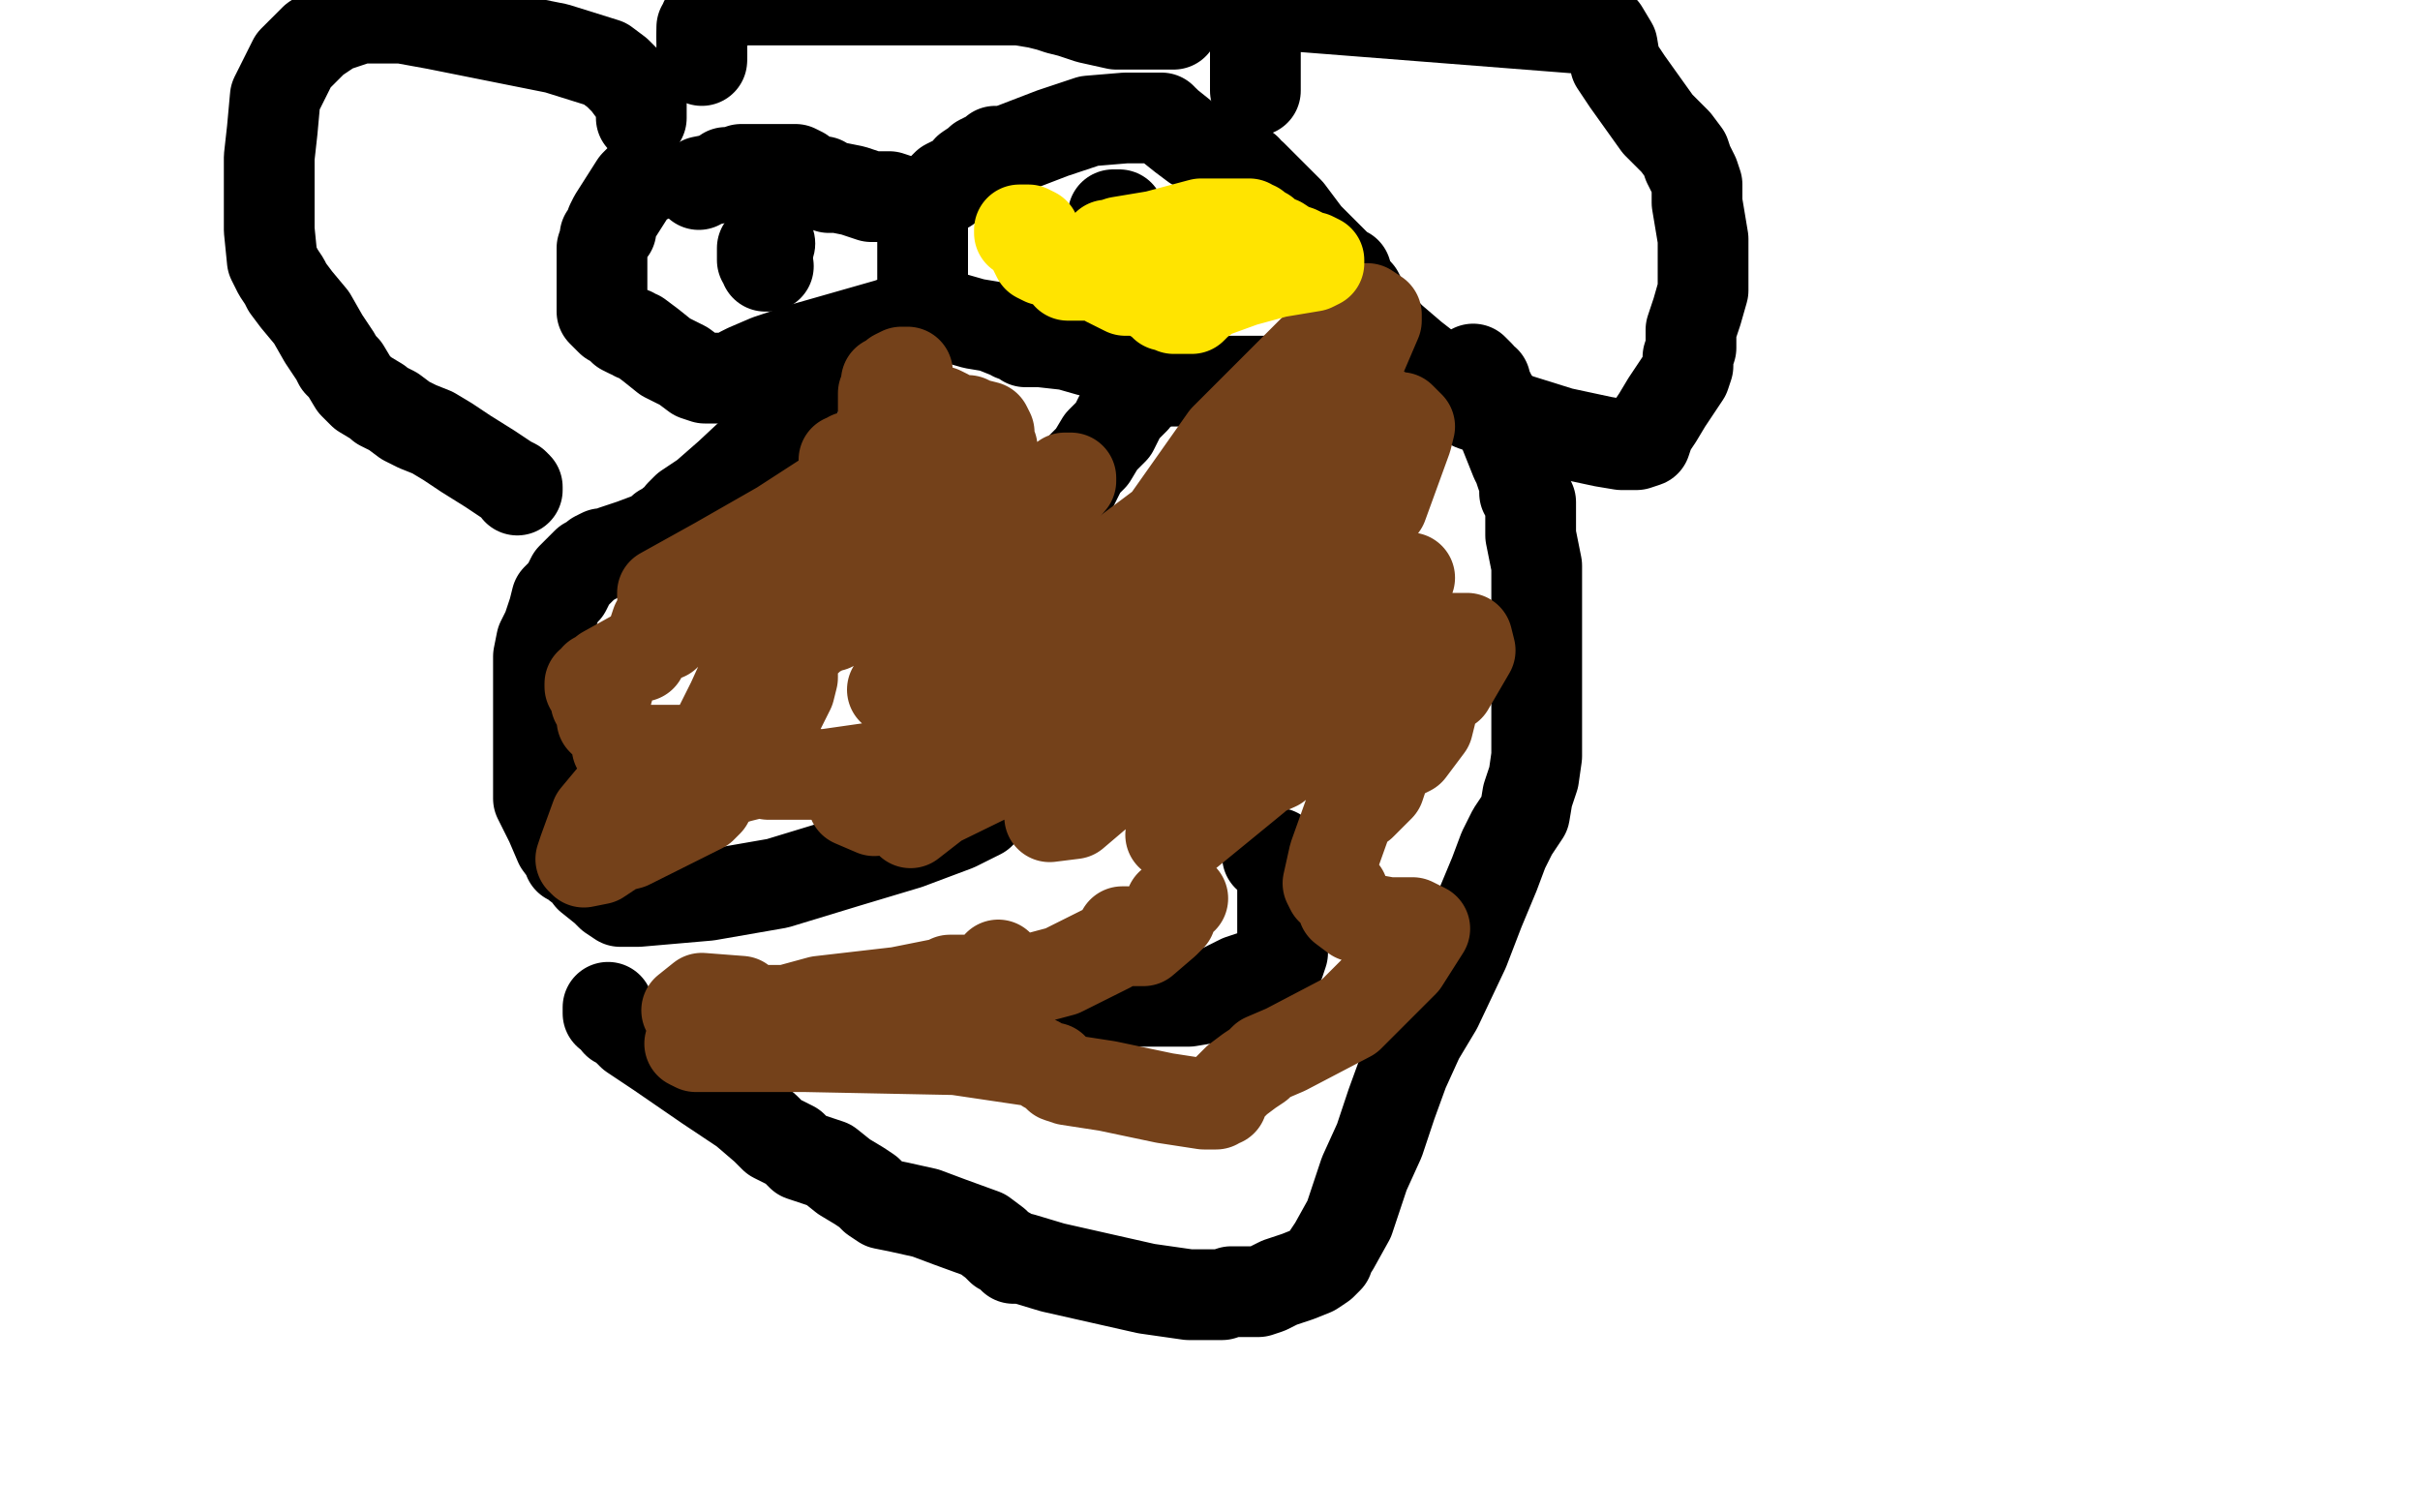
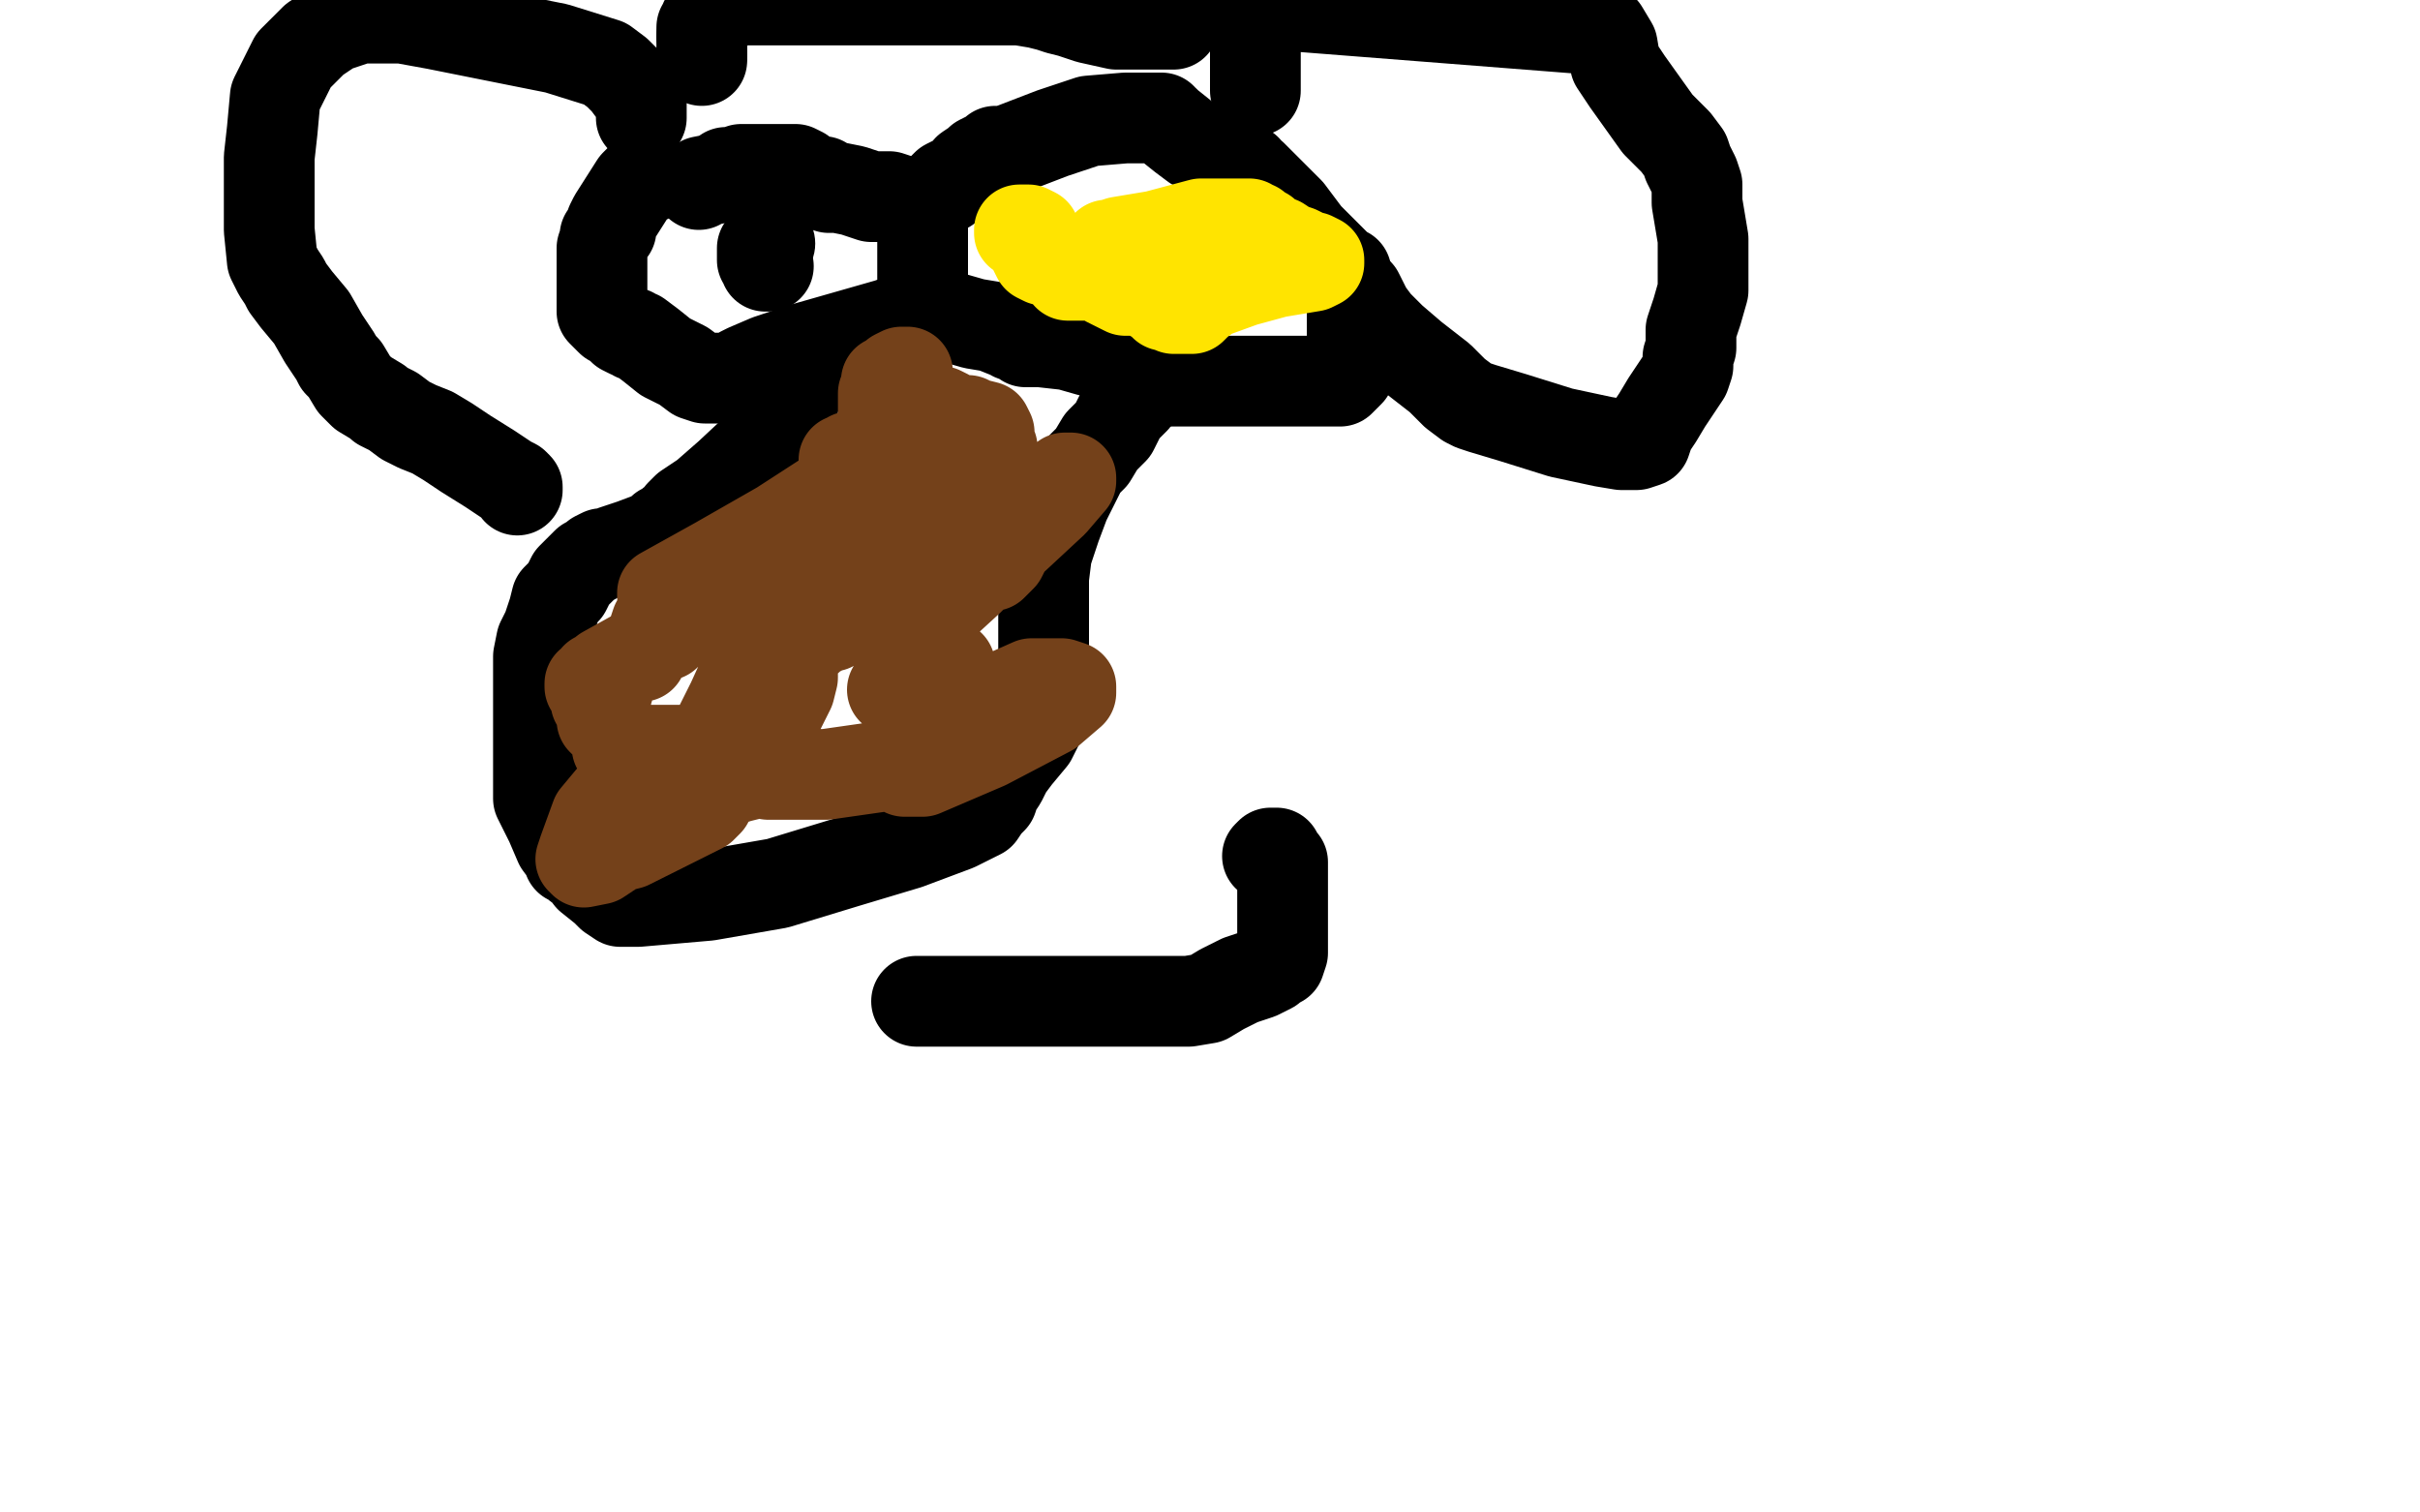
<svg xmlns="http://www.w3.org/2000/svg" width="800" height="500" version="1.1" style="stroke-antialiasing: false">
  <desc>This SVG has been created on https://colorillo.com/</desc>
-   <rect x="0" y="0" width="800" height="500" style="fill: rgb(255,255,255); stroke-width:0" />
  <polyline points="214,59 213,59 213,59 212,59 212,59 210,61 210,61 203,72 203,72 202,74 202,74 202,75 202,75 202,76 200,78 200,79 199,82 199,86 199,87 199,89 199,90 199,91 199,93 199,94 199,96 199,99 199,100 199,101 199,103 202,106 204,107 205,108 206,109 208,110 209,110 210,111 211,111 215,114 220,118 226,121 230,124 233,125 234,125 236,125 237,125 240,125 241,125 243,125 244,125 245,123 247,122 254,119 266,115 280,111 294,107 302,104 303,103 304,102 304,101 305,97 305,94 305,91 305,88 305,86 305,85 305,82 305,80 305,79 305,76 305,74 304,72 303,70 302,68 301,68 301,67 300,67 294,65 288,65 282,63 277,62 274,62 273,61 272,60 271,60 270,60 267,59 265,57 263,56 262,56 260,56 258,56 257,56 255,56 251,56 250,56 249,56 247,56 246,56 245,56 244,57 242,57 240,57 237,59 232,60 231,61" style="fill: none; stroke: #000000; stroke-width: 30; stroke-linejoin: round; stroke-linecap: round; stroke-antialiasing: false; stroke-antialias: 0; opacity: 1.0" />
  <polyline points="313,62 312,62 312,62 313,61 313,61 317,59 317,59 319,58 319,58 320,56 320,56 323,54 323,54 324,53 324,53 326,52 326,52 328,51 329,50 332,50 335,49 348,44 360,40 372,39 376,39 379,39 380,39 381,39 383,39 384,39 384,40 385,40 386,41 391,45 395,48 401,51 405,53 407,54 409,55 410,55 412,56 412,57 414,58 416,60 420,64 426,70 432,78 441,87 443,89 445,90 445,92 446,94 447,96 447,100 447,105 447,106 447,110 447,114 447,119 446,123 445,124 444,125 443,126 442,126 441,126 439,126 433,126 421,126 407,126 388,126 383,126 382,126 381,126 378,126 377,124 374,123 374,122 373,122 373,121 373,120 373,119 372,119 371,118 370,117 367,116 365,116 362,116 360,116 353,114 344,113 339,113 338,112 335,111 334,110 333,110 328,108 322,107 315,105 309,105 307,104 306,104 305,104" style="fill: none; stroke: #000000; stroke-width: 30; stroke-linejoin: round; stroke-linecap: round; stroke-antialiasing: false; stroke-antialias: 0; opacity: 1.0" />
-   <polyline points="368,71 370,71 370,71" style="fill: none; stroke: #000000; stroke-width: 30; stroke-linejoin: round; stroke-linecap: round; stroke-antialiasing: false; stroke-antialias: 0; opacity: 1.0" />
  <circle cx="254.5" cy="80.5" r="15" style="fill: #000000; stroke-antialiasing: false; stroke-antialias: 0; opacity: 1.0" />
  <polyline points="254,88 253,88 253,88 253,87 253,87 252,86 252,86 252,85 252,85 252,84 252,84 252,83 252,83 252,82 252,82" style="fill: none; stroke: #000000; stroke-width: 30; stroke-linejoin: round; stroke-linecap: round; stroke-antialiasing: false; stroke-antialias: 0; opacity: 1.0" />
  <polyline points="263,126 263,127 263,127 263,128 263,128 263,130 263,130 262,135 262,135 256,143 256,143 241,157 241,157 233,164 233,164 227,168 226,169 225,170 225,171 224,172 223,173 222,173 220,175 219,175 217,177 209,180 203,182 201,183 199,183 197,184 196,185 194,186 192,188 189,191 187,195 184,198 183,202 181,208 179,212 178,217 178,224 178,234 178,243 178,248 178,252 178,256 178,260 178,262 178,264 182,272 185,279 188,283 188,284 190,285 191,286 192,286 195,290 200,294 202,296 205,298 211,298 234,296 257,292 280,285 300,279 316,273 324,269 326,266 328,264 329,261 331,258 333,254 336,250 341,244 343,240 344,236 345,232 345,228 345,224 345,218 345,210 345,206 345,203 345,200 345,196 345,191 346,183 349,174 352,166 354,162 356,158 358,154 361,151 364,146 368,142 371,136 375,132 377,129 378,129" style="fill: none; stroke: #000000; stroke-width: 30; stroke-linejoin: round; stroke-linecap: round; stroke-antialiasing: false; stroke-antialias: 0; opacity: 1.0" />
  <polyline points="415,30 415,29 415,29 415,28 415,28 415,27 415,27 415,25 415,25 415,21 415,21 415,18 415,18 415,16 415,16 415,15 415,12 415,11 415,6 415,1 530,10 533,15 534,21 538,27 543,34 548,41 554,47 557,51 558,54 560,58 561,61 561,67 562,73 563,79 563,83 563,89 563,96 561,103 559,109 559,115 558,118 558,121 557,124 553,130 551,133 548,138 546,141 545,143 544,146 541,147 536,147 530,146 516,143 500,138 490,135 487,134 485,133 481,130 476,125 467,118 460,112 457,109 455,107 452,103 450,99 449,97" style="fill: none; stroke: #000000; stroke-width: 30; stroke-linejoin: round; stroke-linecap: round; stroke-antialiasing: false; stroke-antialias: 0; opacity: 1.0" />
  <polyline points="212,39 212,38 212,38 212,37 212,37 212,34 212,34 210,31 210,31 207,27 207,27 204,24 204,24 200,21 200,21 184,16 164,12 144,8 133,6 131,6 129,6 125,6 119,6 110,9 104,13 97,20 91,32 90,43 89,52 89,61 89,67 89,73 89,76 90,86 92,90 94,93 95,95 98,99 103,105 107,112 111,118 112,120 114,122 117,127 118,128 120,130 125,133 126,134 130,136 134,139 138,141 143,143 148,146 154,150 162,155 168,159 170,160 171,161 171,162" style="fill: none; stroke: #000000; stroke-width: 30; stroke-linejoin: round; stroke-linecap: round; stroke-antialiasing: false; stroke-antialias: 0; opacity: 1.0" />
  <polyline points="388,8 386,8 386,8 385,8 385,8 383,8 383,8 377,8 377,8 369,8 369,8 360,6 360,6 354,4 354,4 350,3 347,2 343,1 337,0 326,0 313,0 295,0 290,0 289,0 288,0 286,0 279,0 268,0 259,0 253,0 247,0 244,0 241,0 240,0 239,1 238,2 236,5 234,6 233,7 233,8 232,9 232,10 232,11 232,12" style="fill: none; stroke: #000000; stroke-width: 30; stroke-linejoin: round; stroke-linecap: round; stroke-antialiasing: false; stroke-antialias: 0; opacity: 1.0" />
  <polyline points="232,18 232,20" style="fill: none; stroke: #000000; stroke-width: 30; stroke-linejoin: round; stroke-linecap: round; stroke-antialiasing: false; stroke-antialias: 0; opacity: 1.0" />
  <polyline points="232,12 232,13 232,14 232,15 232,17 232,18" style="fill: none; stroke: #000000; stroke-width: 30; stroke-linejoin: round; stroke-linecap: round; stroke-antialiasing: false; stroke-antialias: 0; opacity: 1.0" />
-   <polyline points="487,122 488,123 488,123 489,124 489,124 490,126 490,126 491,126 491,126 491,127 491,127 493,131 493,131 496,136 496,136 497,142 501,152 502,154 503,157 504,158 504,163 506,166 506,171 506,177 508,187 508,196 508,203 508,206 508,215 508,224 508,238 508,250 507,257 505,263 504,269 500,275 497,281 494,289 489,301 484,314 475,333 469,343 464,354 460,365 456,377 451,388 446,403 441,412 439,415 439,416 438,417 437,418 434,420 429,422 426,423 423,424 419,426 416,427 412,427 407,427 404,428 400,428 393,428 379,426 348,419 338,416 335,416 334,415 333,414 331,413 329,411 325,408 314,404 306,401 297,399 292,398 289,396 287,394 284,392 279,389 274,385 268,383 265,382 262,379 256,376 253,373 246,367 234,359 218,348 209,342 206,339 204,338 203,336 201,335 201,333" style="fill: none; stroke: #000000; stroke-width: 30; stroke-linejoin: round; stroke-linecap: round; stroke-antialiasing: false; stroke-antialias: 0; opacity: 1.0" />
  <polyline points="419,283 420,282 420,282 421,282 421,282 422,282 422,282 423,284 423,284 424,285 424,285 424,288 424,288 424,292 424,298 424,302 424,308 424,314 424,315 423,318 421,319 420,320 416,322 410,324 404,327 399,330 393,331 390,331 389,331 388,331 387,331 385,331 369,331 340,331 317,331 307,331 304,331 303,331" style="fill: none; stroke: #000000; stroke-width: 30; stroke-linejoin: round; stroke-linecap: round; stroke-antialiasing: false; stroke-antialias: 0; opacity: 1.0" />
  <polyline points="249,214 250,214 250,214 249,215 249,215 248,218 248,218 247,219 247,219 247,218 247,218 247,216 247,216 250,213 251,208 256,202 255,203 252,210 247,221 242,232 237,242 237,244 237,242 244,230 252,213 260,198 265,189 268,185 268,184 269,183 267,184 263,196 258,209 257,212 260,209 266,204 272,198 285,184 288,181 289,179 287,180 283,185 277,192 277,193 278,191 284,188 300,175 314,163 317,161 318,160 317,159 315,159 312,161 312,163 313,163 319,160 326,153 328,148 327,148 325,149 321,152 317,155 314,158 314,159 314,158 316,154 319,150 322,145 320,146 319,148 319,151 319,152 319,154 320,152 323,151 326,145 327,143 326,141 322,140 320,139 317,139 313,139 313,138 313,137 311,136 305,137 297,142 284,150 281,151 280,152 279,152 279,154 279,155 280,155 282,155 289,155 290,155 289,155 288,156 286,158 284,162 284,165 284,166 290,162 301,151 308,142 310,137 310,136 308,136 304,139 301,143 301,144 301,146 301,145 303,142 304,140 304,138 302,138 299,138 297,139 296,140 296,141 296,139 297,136 298,133 299,127 300,125 300,123 299,123 298,123 296,124 294,126 293,126 293,128 292,130 292,131 292,132 292,133 292,137 292,142 294,145 294,147 295,147 296,147 295,147 293,149 289,152 287,154 284,158 282,159 281,160 278,161 275,163 258,174 237,186 219,196 219,197 220,197 221,197 224,197 226,195 227,195 226,194 224,195 220,201 217,206 216,209 219,210 220,210 218,210 216,211 215,212 214,214 213,215 212,217 209,217 200,222 195,226 195,227 196,226 197,225 197,224 197,225 197,227 197,229 197,231 197,232 198,231 200,228 201,228 200,228 199,229 199,230 199,231 199,232 199,234 199,235 199,236 199,238 201,240 202,240 203,242 204,243 204,244 204,245 204,247 205,248 206,248 207,248 210,248 215,248 230,248 233,250 234,251 234,255 235,257 236,257 238,257 237,257 237,258 237,259 238,259 239,259 237,259 236,259 233,259 224,259 215,259 212,259 210,259 210,257 211,257 209,257 207,259 202,264 197,270 193,281 192,284 193,285 198,284 201,282 204,280 208,279 218,274 230,268 232,267 234,265 234,264 235,263 236,261 237,260 237,259 238,258 241,258 244,257 248,256 251,255 253,255 254,255 254,256 255,256 256,256 257,256 259,256 262,256 273,256 294,253 304,252 305,252 304,252 301,253 299,254 299,255 305,255 326,246 347,235 354,229 354,227 351,226 341,226 323,234 317,237 314,236 314,233 314,228 314,223 314,221 314,220 311,220 301,226 297,228 295,228 296,227 297,225 300,217 300,215 300,214 300,213 300,212 301,210 303,207 308,203 320,192 330,182 333,180 333,179 328,182 324,187 323,188 327,185 334,179 348,166 354,159 354,158 352,158 346,163 334,175 329,184 328,187 331,184 334,178 335,175 333,172 323,175 302,186 291,192 290,194 291,194 297,192 304,189 302,189 295,193 287,198 276,206 274,207 275,207 280,203 285,199 286,198 284,198 262,212 257,216 255,217 259,215 272,208 278,204 278,203 275,204 261,217 257,223 254,229 254,230 255,230 256,230 257,230 258,230 257,230 255,232 245,245 239,254 239,255 241,253 247,247 257,236 261,228 262,224 262,223" style="fill: none; stroke: #74411a; stroke-width: 30; stroke-linejoin: round; stroke-linecap: round; stroke-antialiasing: false; stroke-antialias: 0; opacity: 1.0" />
-   <polyline points="440,164 439,164 439,164 438,164 438,164 437,165 437,165 436,166 436,166 436,167 436,167 438,165 438,165 440,163 448,156 449,153 448,154 444,160 427,186 405,228 396,253 395,259 404,261 422,253 438,235 447,221 449,215 446,215 434,226 406,253 389,273 387,276 393,275 415,257 436,231 442,216 440,211 427,213 353,244 306,267 300,271 301,272 310,265 319,255 320,250 314,248 303,250 288,261 282,265 289,268 350,249 390,219 404,203 406,199 404,198 390,213 381,229 380,232 386,234 407,222 425,205 433,193 433,186 429,188 421,200 416,224 415,234 428,238 443,228 456,208 464,195 466,191 461,190 440,201 406,225 403,230 407,228 422,216 432,200 435,192 432,189 420,195 388,223 358,256 347,270 355,269 422,212 457,167 465,145 466,141 463,138 458,139 454,144 454,145 455,144 456,143 457,138 457,136 448,135 437,141 436,141 437,137 444,129 449,120 455,106 455,104 452,102 436,114 405,145 381,179 379,184 378,186 381,184 386,179 387,177 387,175 387,176 389,177 393,177 397,177 406,172 410,169 410,168 409,170 407,176 405,192 405,199 407,201 425,184 429,176 433,162 432,156 428,153 394,177 361,207 349,221 348,224 361,218 392,192 416,169 422,159 419,157 404,159 360,192 315,238 298,263 309,265 352,242 398,203 413,183 415,178 412,177 396,204 389,225 389,237 407,241 449,229 473,217 476,213 470,213 447,227 434,242 433,249 444,249 479,227 486,215 485,211 480,211 468,223 456,244 454,251 456,253 466,248 472,240 473,236 470,235 454,248 448,263 447,267 450,266 456,260 457,257 457,256 453,257 446,269 441,283 439,292 440,294 443,295 444,295 444,296 444,298 444,300 448,303 459,305 467,305 471,307 464,318 446,336 425,347 418,350 416,352 413,354 409,357 406,360 403,363 403,364 404,364 403,364 402,365 401,365 400,365 398,365 385,363 366,359 353,357 350,356 349,355 348,354 348,353 346,353 343,351 316,347 266,346 237,346 230,346 228,345 229,343 233,341 244,334 245,333 245,331 232,330 227,334 229,334 233,334 239,334 245,334 249,334 254,334 260,334 271,331 297,328 312,325 314,324 316,324 318,324 320,324 325,324 329,321 330,320 330,319 330,320 330,322 332,323 336,325 351,321 367,313 373,309 373,308 371,308 370,310 369,311 370,311 378,311 385,305 387,303 388,300 387,300 387,299 388,299 390,298 390,297 391,297" style="fill: none; stroke: #74411a; stroke-width: 30; stroke-linejoin: round; stroke-linecap: round; stroke-antialiasing: false; stroke-antialias: 0; opacity: 1.0" />
  <polyline points="337,77 337,76 337,76 339,76 339,76 340,76 342,77 342,79 342,81 342,83 343,85 345,86 347,86 348,86 349,86 350,86 351,86 351,87 353,90 353,91 354,91 355,91 356,91 357,91 359,91 362,91 364,91 366,93 370,95 372,96 374,96 375,96 376,96 377,96 378,96 380,97 381,98 382,98 383,99 384,99 385,101 387,101 388,102 389,102 390,102 393,102 394,102 396,100 400,97 411,93 422,90 434,88 436,87 436,86 434,85 433,85 432,85 431,85 431,84 429,83 426,82 423,80 421,80 420,79 419,78 418,77 416,76 415,75 413,75 413,74 412,74 409,74 404,74 397,74 382,78 370,80 367,81 366,81 367,81 372,81 393,82 415,84 420,85 423,85" style="fill: none; stroke: #ffe400; stroke-width: 30; stroke-linejoin: round; stroke-linecap: round; stroke-antialiasing: false; stroke-antialias: 0; opacity: 1.0" />
</svg>